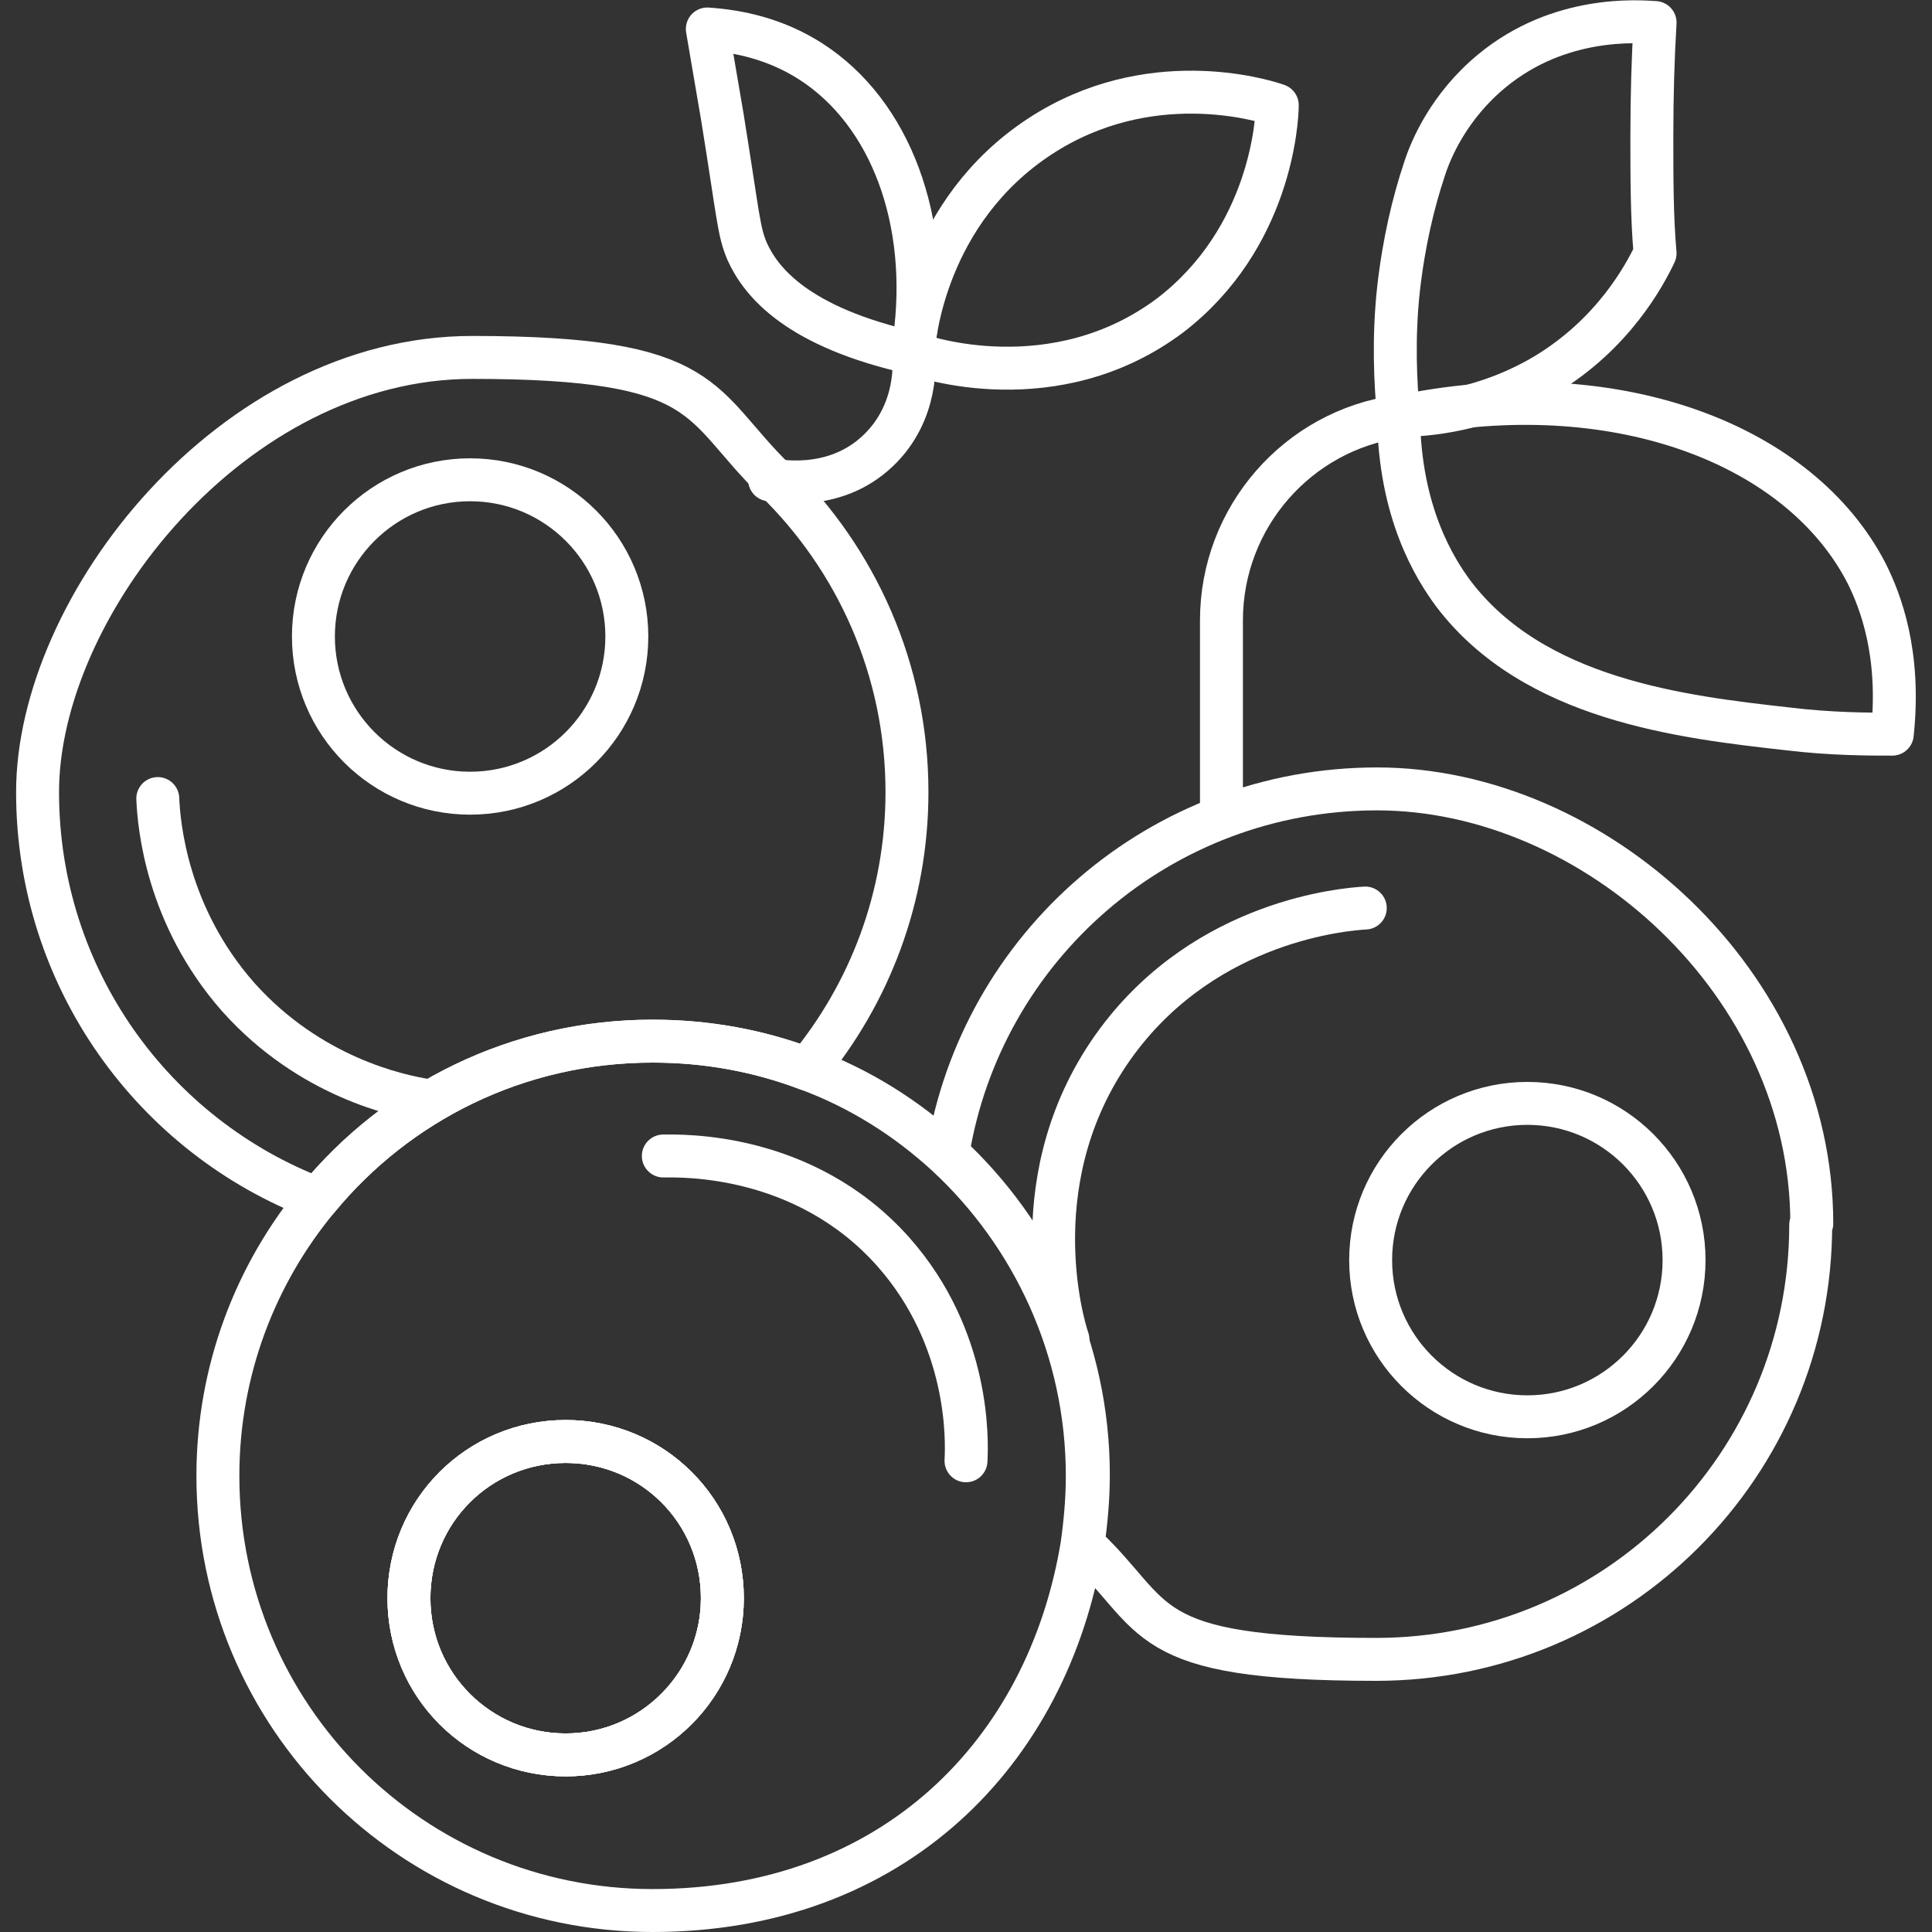
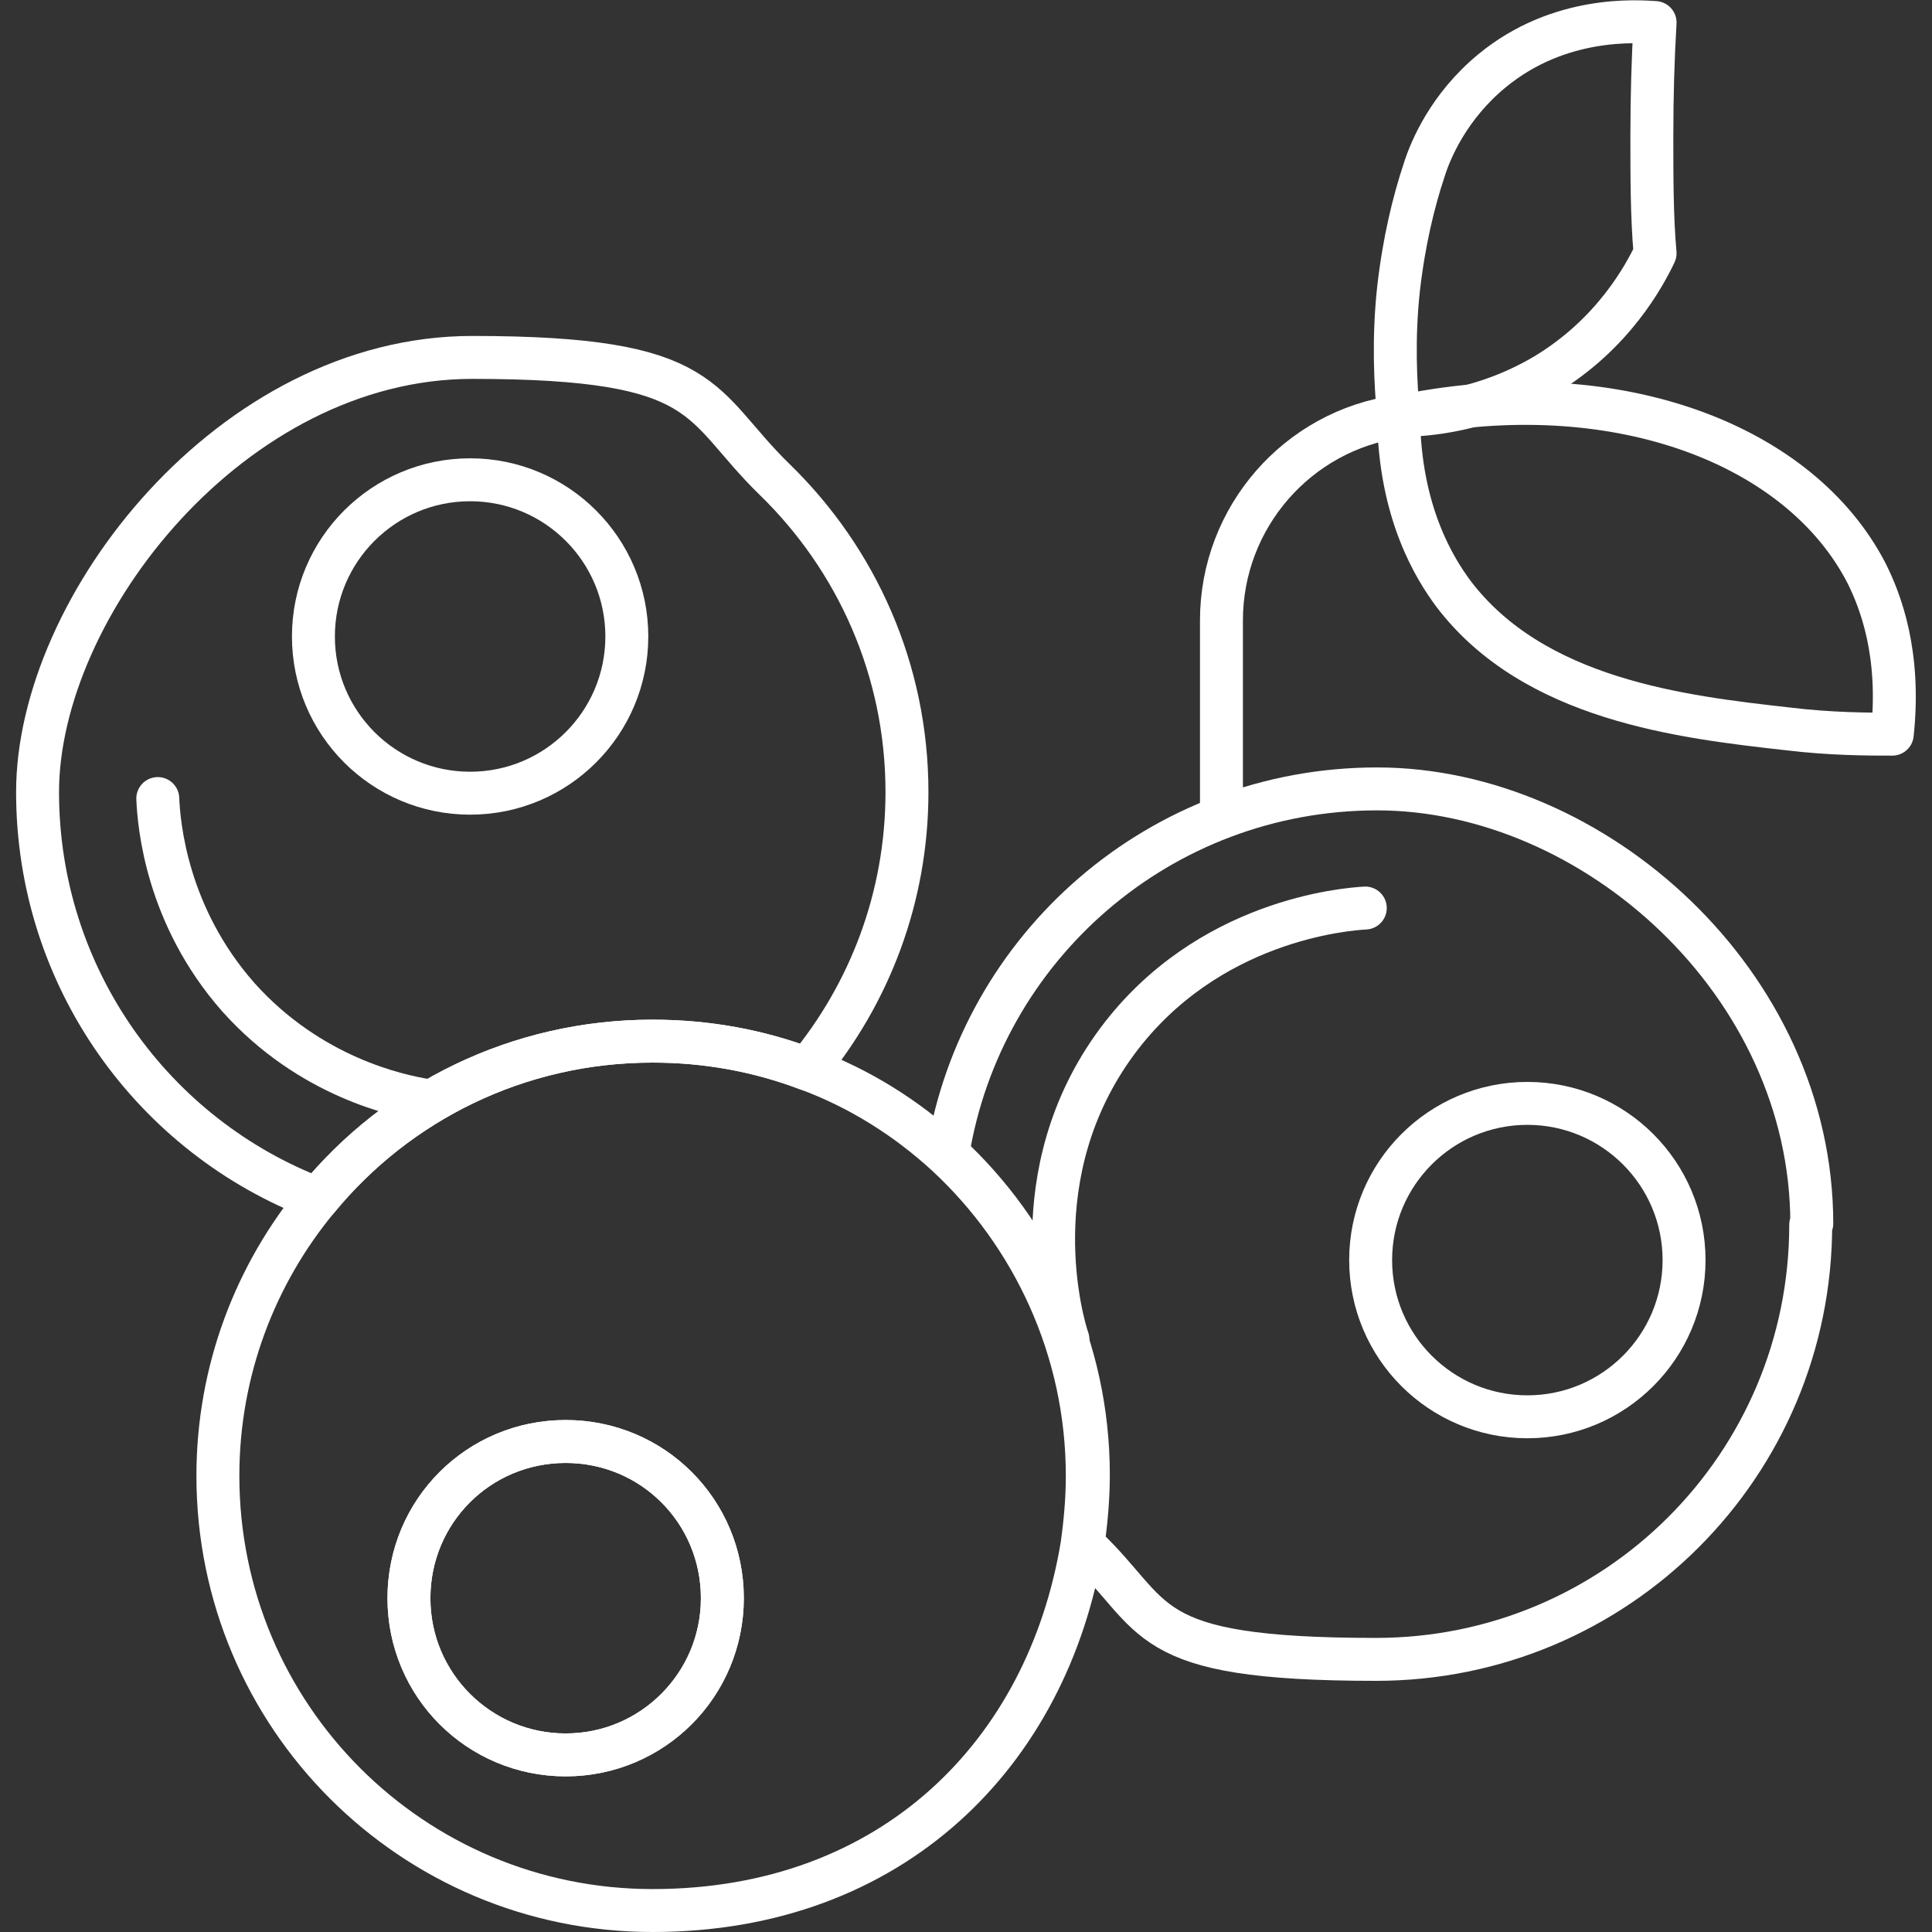
<svg xmlns="http://www.w3.org/2000/svg" id="Layer_1" viewBox="0 0 180 180">
  <rect x="0" y="0" width="180" height="180" fill="#333333" stroke="none" />
  <defs>
    <style>.cls-1{fill:none;stroke:#fff;stroke-linecap:round;stroke-linejoin:round;stroke-width:4px;}</style>
  </defs>
  <path class="cls-1" d="M84.5,73.8c0,9.8-3.5,18.8-9.3,25.8-4.5-1.7-9.3-2.6-14.4-2.6-12.6,0-23.8,5.7-31.2,14.7-15.3-5.8-26.1-20.6-26.1-37.9s18.1-40.5,40.5-40.5,20.9,4.3,28.2,11.4c7.6,7.4,12.3,17.7,12.3,29.1Z" />
  <path class="cls-1" d="M88.2,107.6c-3.7-3.4-8.1-6.2-13-8-4.5-1.7-9.3-2.6-14.4-2.6-12.6,0-23.8,5.7-31.2,14.7-5.8,7-9.3,16-9.3,25.8,0,22.4,18.1,40.5,40.5,40.5s36.8-14.7,40-34c.3-2.1.5-4.3.5-6.5,0-11.8-5.1-22.5-13.1-29.9ZM52.7,163.5c-8,0-14.6-6.5-14.6-14.6s6.5-14.6,14.6-14.6,14.6,6.5,14.6,14.6-6.5,14.6-14.6,14.6Z" />
-   <path class="cls-1" d="M67.3,148.9c0,8-6.5,14.6-14.6,14.6s-14.6-6.5-14.6-14.6,6.5-14.6,14.6-14.6,14.6,6.5,14.6,14.6Z" />
  <path class="cls-1" d="M168.7,114.1c0,22.4-18.1,40.5-40.5,40.5s-20.1-4-27.3-10.7c.3-2.1.5-4.3.5-6.5,0-11.8-5.1-22.5-13.1-29.9,3.1-19.3,19.8-34,40-34s40.5,18.1,40.5,40.5Z" />
  <circle class="cls-1" cx="43.8" cy="59.3" r="14.6" />
  <path class="cls-1" d="M67.3,148.9c0,8-6.5,14.6-14.6,14.6s-14.6-6.5-14.6-14.6,6.5-14.6,14.6-14.6,14.6,6.5,14.6,14.6Z" />
  <circle class="cls-1" cx="142.3" cy="117.4" r="14.6" />
  <path class="cls-1" d="M127.2,84.6c-1.8.1-14.7,1.1-23.1,12.4-9.2,12.4-5.1,26.4-4.6,27.8" />
-   <path class="cls-1" d="M61.8,107.7c1.6,0,13.1-.4,21.4,8.9,7.2,8.1,6.9,17.7,6.8,19.5" />
  <path class="cls-1" d="M14.7,74.4c.1,2.4.8,10.9,7.5,18.5,6.7,7.5,15,9.2,17.4,9.6" />
-   <path class="cls-1" d="M71.7,44.7c.4,0,5.9,1.3,10.1-2.7,3.8-3.6,3.4-8.5,3.3-9.1,0-1.3,1.1-13.2,11.8-20.2,10.1-6.6,20.7-3.4,22.1-2.9,0,1.4-.6,12.4-10,19.6-10.7,8-23,3.9-23.9,3.5" />
-   <path class="cls-1" d="M85.1,32.9c-10.8-2.4-14.2-6.6-15.5-9.5-.8-1.9-.8-3.2-2.3-12.5-.6-3.5-1.1-6.4-1.4-8.2,2.9.2,6.3.9,9.6,3,7.5,4.8,11.2,14.9,9.7,25.9" />
  <path class="cls-1" d="M113.8,76v-18.2c0-9.6,7.1-17.7,16.5-19h0" />
  <path class="cls-1" d="M130.3,38.8c-.3-3.2-.5-7.3,0-11.9.5-4.4,1.4-8.1,2.4-11.1.6-1.9,2.3-5.9,6.3-9.2,6.3-5.2,13.6-4.6,15.2-4.5-.2,3.4-.3,6.9-.3,10.6,0,3.8,0,7.5.3,10.9-1,2.1-3.9,7.5-10.2,11.3-5.7,3.4-11.2,3.8-13.5,3.8Z" />
  <path class="cls-1" d="M130.3,38.8c.1,9,3.4,14.2,5.1,16.5,7.5,9.9,21.3,11.5,31.1,12.6,4.1.5,7.6.5,9.8.5.8-7.5-1.1-12.4-2.4-15-6.2-12-23-18.3-41.8-14.9" />
</svg>